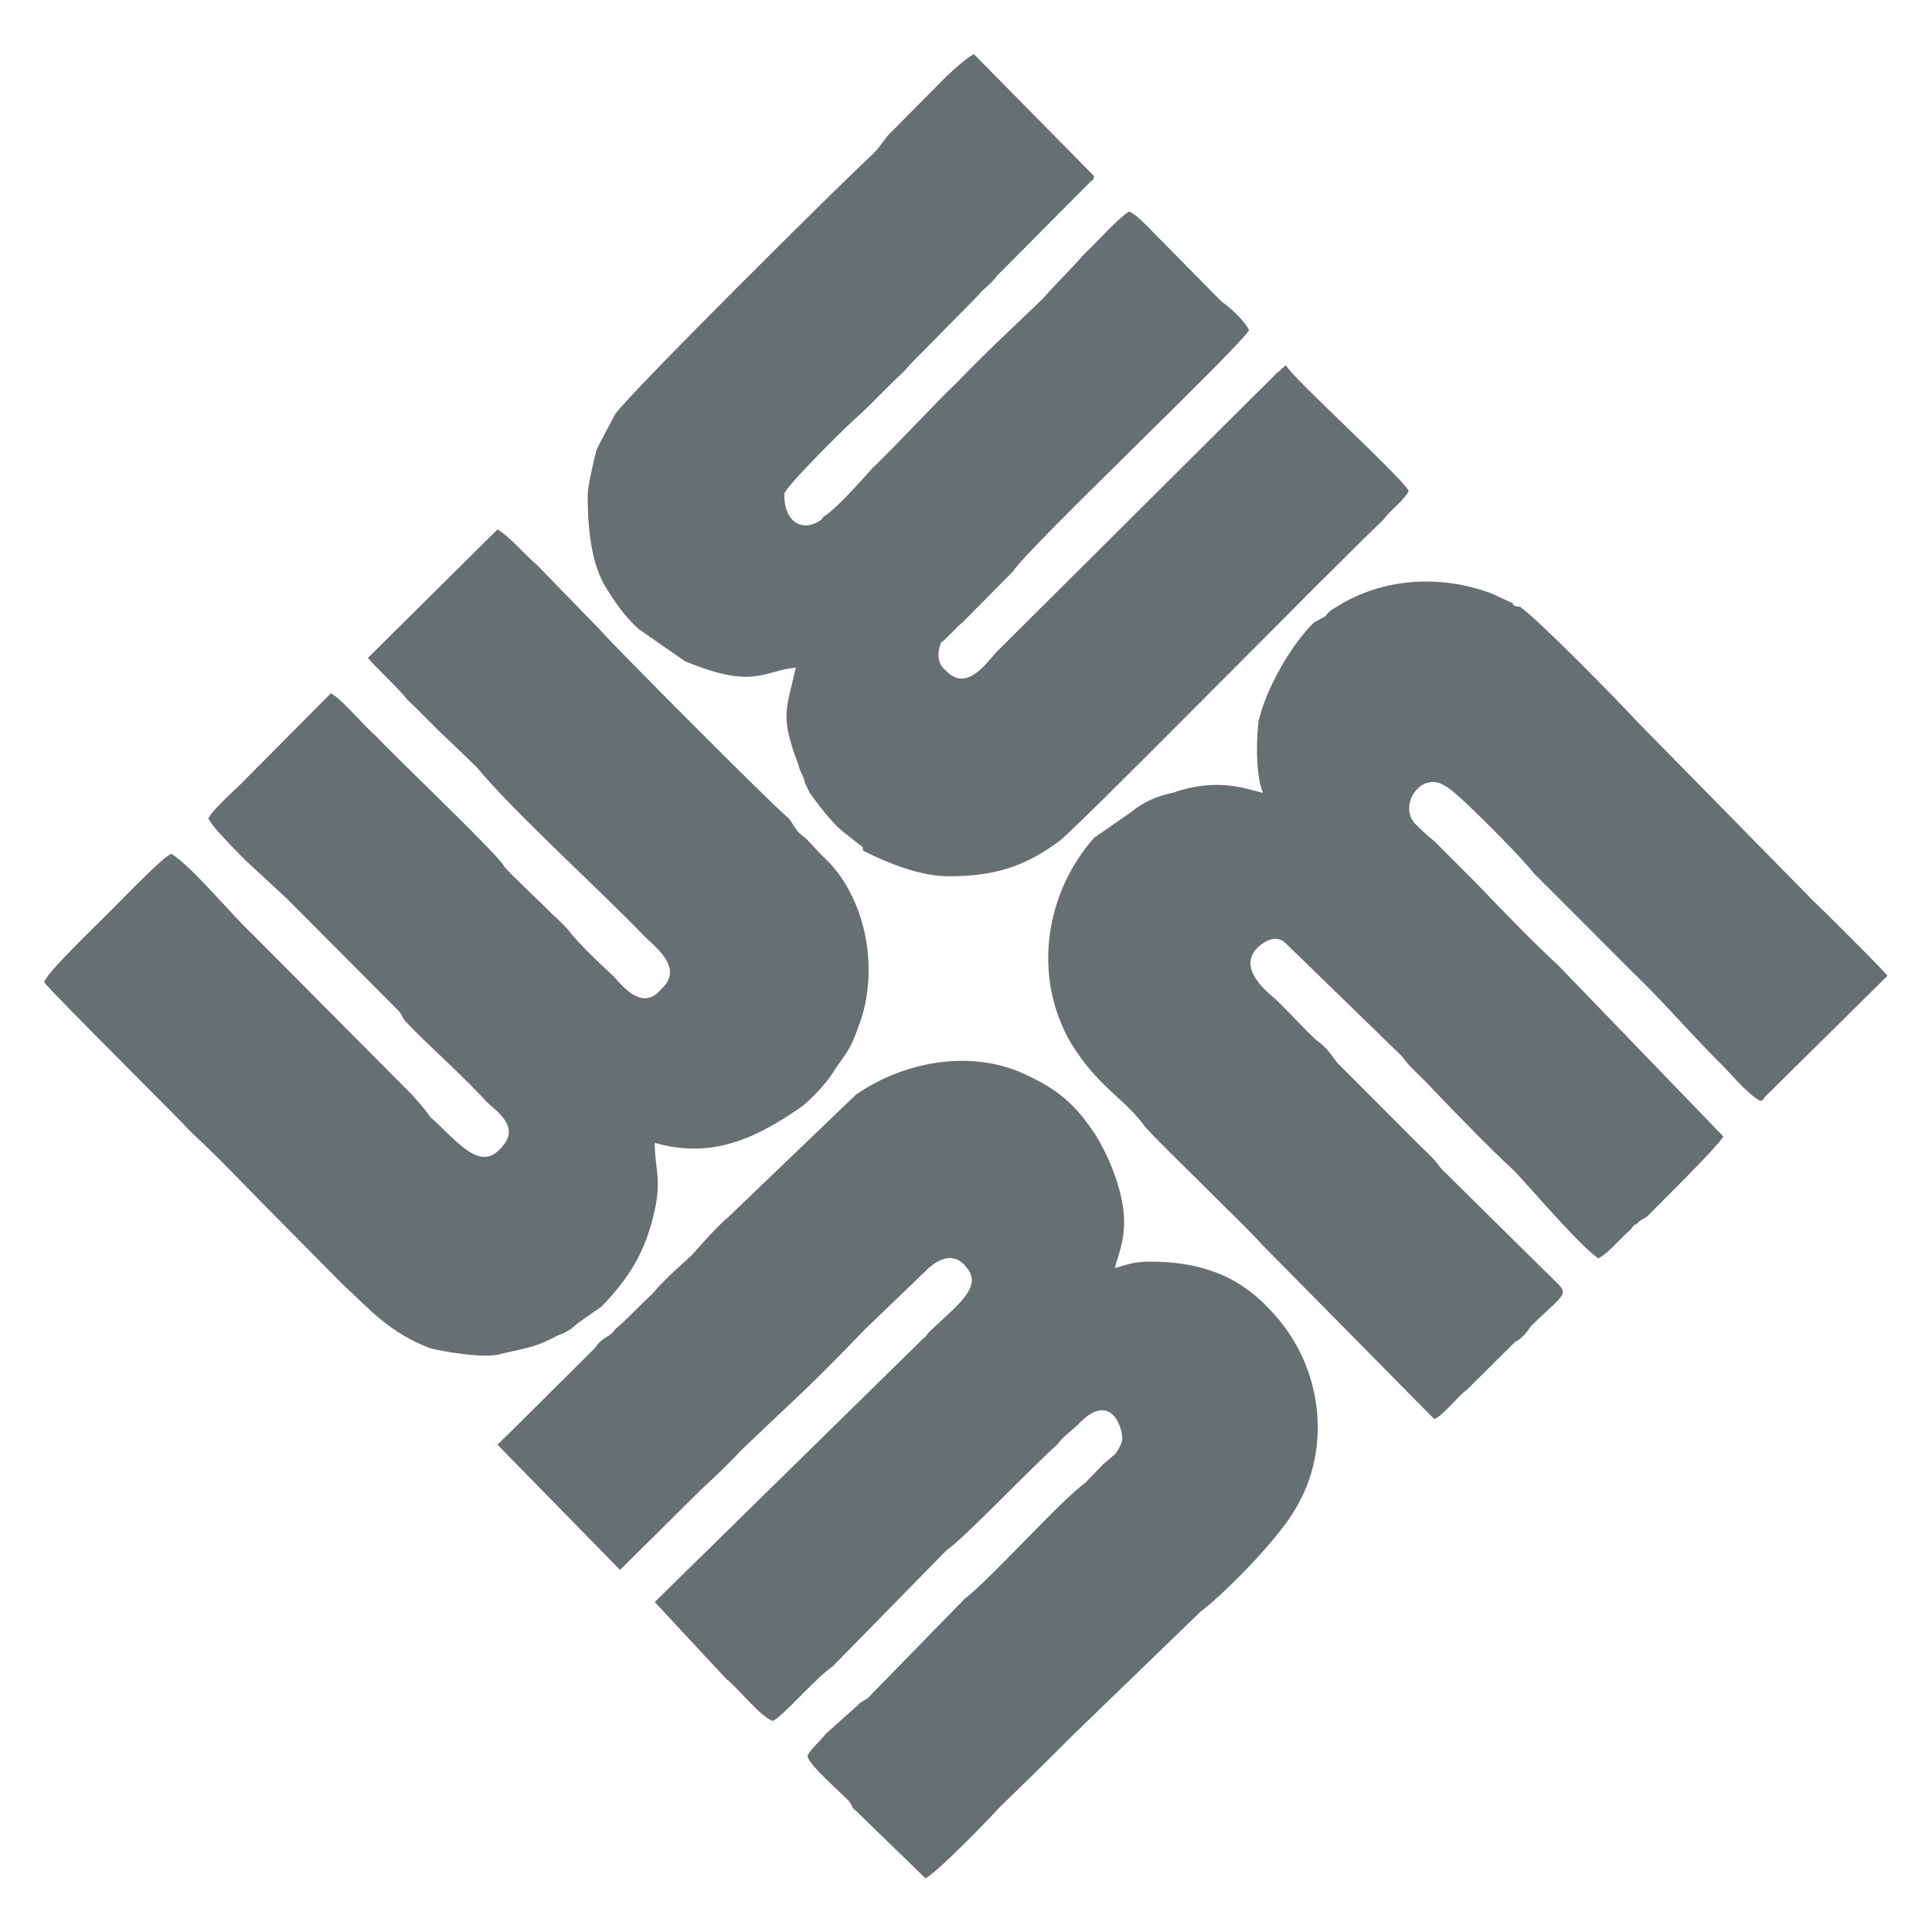
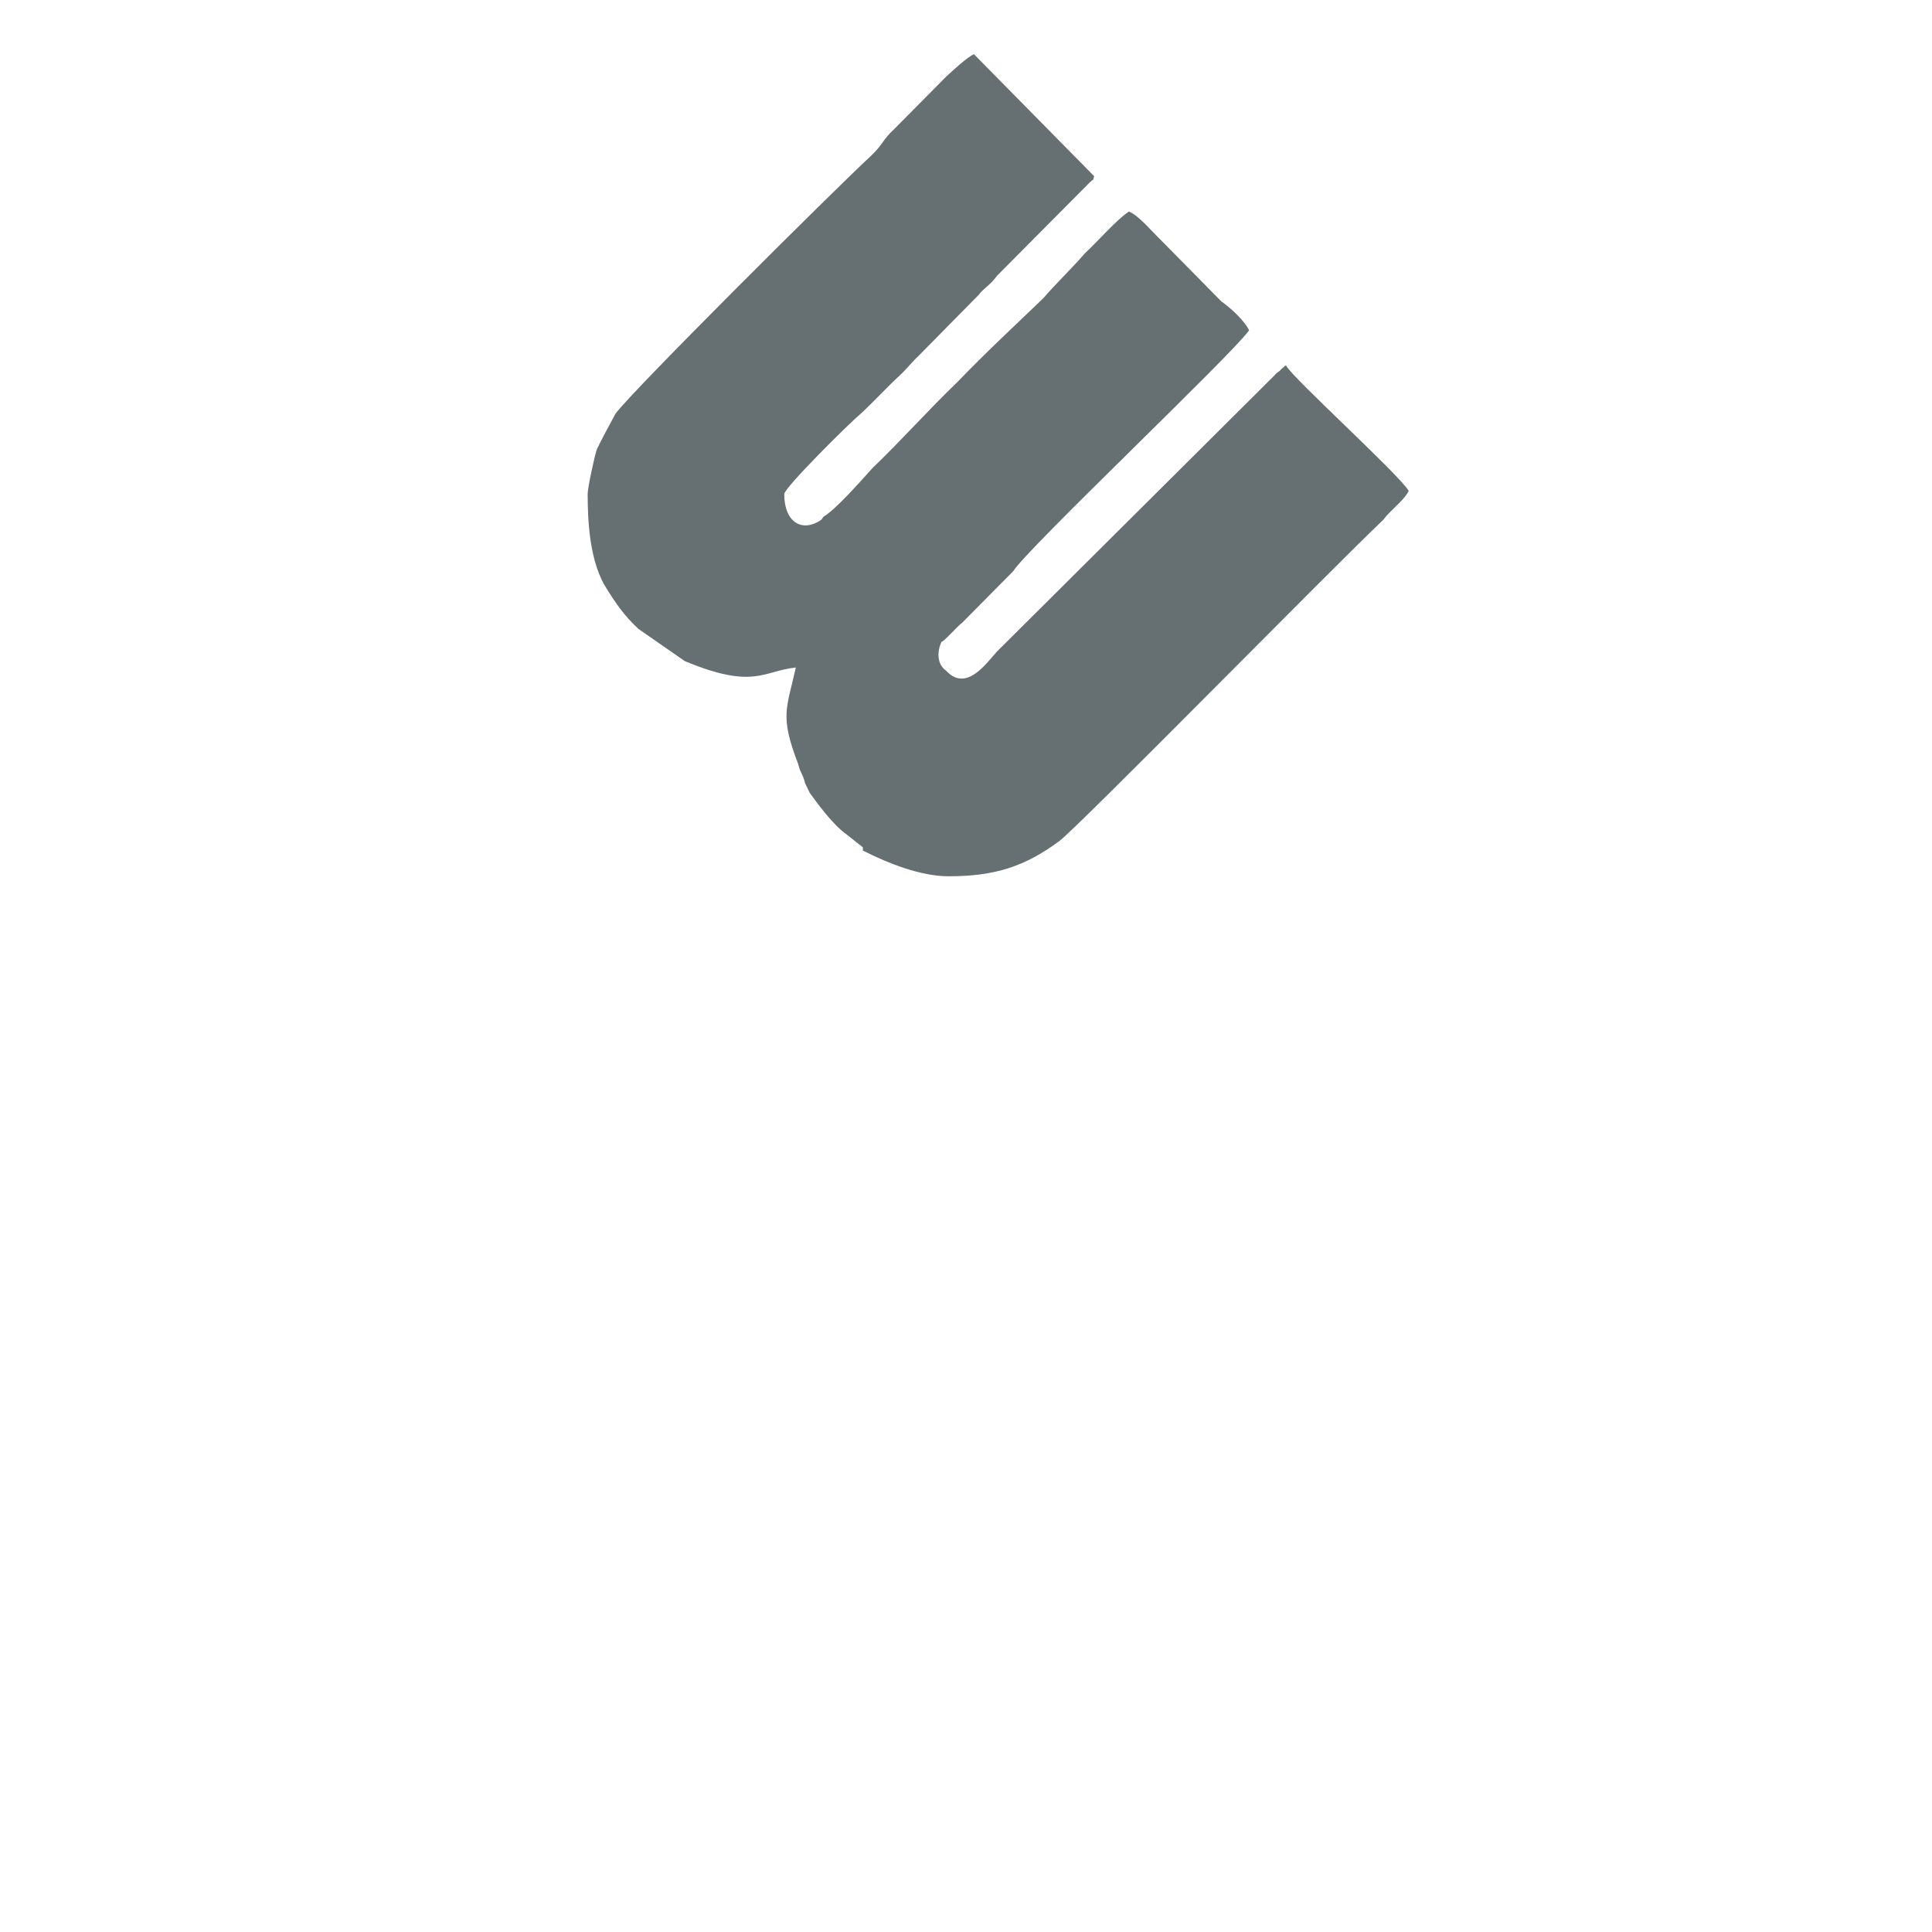
<svg xmlns="http://www.w3.org/2000/svg" xml:space="preserve" width="300mm" height="300mm" version="1.0" style="shape-rendering:geometricPrecision; text-rendering:geometricPrecision; image-rendering:optimizeQuality; fill-rule:evenodd; clip-rule:evenodd" viewBox="0 0 30000 30000">
  <defs>
    <style type="text/css">
   
    .fil0 {fill:#667073}
   
  </style>
  </defs>
  <g id="Layer_x0020_1">
    <g id="_1829213061984">
-       <path class="fil0" d="M19611.98 12310.2c-251.4,-49.87 -682.36,-249.33 -1400.64,0 -251.4,49.86 -466.88,149.59 -646.45,299.19l-574.62 398.93c-754.19,847.72 -969.67,2144.23 -359.14,3191.42 430.97,698.12 826.02,847.72 1149.24,1296.51 215.49,249.33 1616.13,1595.71 1831.61,1845.04l2657.62 2692.76c143.66,-49.87 359.14,-349.07 502.8,-448.8l754.19 -747.99c107.74,-49.86 179.57,-149.59 251.39,-249.32 610.54,-598.4 610.54,-448.8 215.49,-847.73l-1616.13 -1595.7c-107.74,-149.6 -215.48,-249.33 -323.22,-349.07l-1292.9 -1296.51c-107.74,-149.6 -179.57,-249.33 -323.22,-349.06 -215.49,-199.46 -430.97,-448.79 -646.45,-648.26 -179.57,-149.59 -574.62,-498.66 -251.4,-797.85 107.74,-99.73 287.31,-199.46 430.97,-49.87l1795.69 1745.31c143.65,199.46 287.31,299.19 466.88,498.66 430.96,448.79 861.93,897.58 1292.9,1296.51 323.22,349.06 1005.58,1146.92 1292.89,1346.38 179.57,-99.73 323.23,-299.19 502.8,-448.79 71.83,-99.73 35.91,-49.87 107.74,-99.73 35.91,-49.87 71.83,-49.87 143.66,-99.74 143.65,-149.59 1113.32,-1097.05 1185.15,-1246.64l-2549.88 -2642.9c-430.97,-398.92 -861.93,-847.72 -1292.9,-1296.51l-646.45 -648.26c-71.83,-49.86 -287.31,-249.33 -323.22,-299.19 -215.48,-299.2 143.65,-797.86 502.79,-548.53 143.66,49.87 1221.07,1146.92 1364.73,1346.38l1544.29 1545.85c466.88,448.79 754.19,797.85 1292.9,1346.38 215.48,199.46 430.97,498.65 682.36,648.25 107.74,-49.86 0,0 107.74,-99.73l1867.52 -1845.04c-71.82,-99.73 -1077.41,-1097.05 -1185.15,-1196.78l-2693.54 -2742.62c-323.22,-349.07 -1544.29,-1595.71 -1831.61,-1795.18 -35.91,0 -107.74,0 -107.74,-49.86l-323.22 -149.6c-790.11,-299.2 -1687.95,-249.33 -2406.23,199.46 -71.83,49.87 -107.74,49.87 -179.57,149.6l-179.57 99.73c-359.14,349.06 -754.19,1047.19 -861.93,1545.85 -35.91,349.06 -35.91,847.72 71.83,1097.05z" />
-       <path class="fil0" d="M5713.32 10215.83c71.83,99.73 502.8,498.66 610.54,648.25 215.48,199.47 395.05,398.93 610.53,598.4l466.88 448.79c574.63,698.12 1903.44,1894.9 2621.71,2642.89 215.49,199.46 574.63,498.66 251.4,797.86 -287.31,349.06 -574.62,0 -754.19,-199.47 -215.48,-199.46 -430.96,-398.93 -646.45,-648.25 -71.83,-99.74 -179.57,-199.47 -287.31,-299.2 -143.65,-149.6 -682.36,-648.26 -754.19,-747.99 -107.74,-199.46 -1687.95,-1695.44 -2011.17,-2044.5 -179.57,-149.6 -502.8,-548.53 -682.37,-648.26l-1436.55 1446.11c-107.74,99.74 -430.97,398.93 -466.88,498.66 71.83,149.6 430.97,498.66 574.62,648.26 215.48,199.46 430.97,398.93 646.45,598.39l1687.95 1695.44c107.74,99.73 71.83,99.73 143.66,199.46 323.22,349.07 897.84,847.72 1256.98,1246.65 143.66,149.6 574.62,398.93 215.48,747.99 -323.22,349.06 -682.36,-149.6 -1077.41,-498.66 -71.83,-99.73 -107.74,-149.6 -287.31,-349.06l-2478.06 -2493.29c-323.22,-299.2 -933.76,-1047.19 -1256.98,-1246.65 -143.66,49.86 -897.85,847.72 -1005.59,947.45 -143.65,149.6 -933.76,897.59 -969.67,1047.18 107.74,149.6 2118.91,2144.24 2298.48,2343.7 430.97,398.93 754.19,747.99 1149.25,1146.92 395.05,398.92 790.1,797.85 1185.15,1196.78 430.97,398.93 718.28,747.99 1364.73,997.32 215.48,49.86 754.19,149.59 1041.5,99.73 395.05,-99.73 574.62,-99.73 933.76,-299.2 143.65,-49.86 215.48,-99.73 323.22,-199.46l359.14 -249.33c430.97,-448.79 682.36,-847.72 826.02,-1495.98 107.74,-498.66 0,-648.25 0,-1047.18 861.93,249.33 1544.3,-49.87 2262.57,-548.53 143.66,-99.73 430.97,-398.92 538.71,-598.39 251.4,-349.06 251.4,-349.06 395.05,-747.99 287.31,-847.72 71.83,-1944.77 -574.62,-2543.16 -107.74,-99.73 -179.57,-199.46 -287.31,-299.19 -143.66,-99.73 -143.66,-149.6 -251.4,-299.2 -251.39,-199.46 -2729.45,-2692.76 -2944.93,-2942.09l-969.68 -997.31c-179.56,-149.6 -430.96,-448.8 -610.53,-548.53l-2011.18 1994.64z" />
      <path class="fil0" d="M9125.14 7672.67c0,448.79 35.91,997.31 251.4,1396.24 179.56,299.2 323.22,498.66 538.7,698.12l718.28 498.66c1077.42,448.8 1221.07,149.6 1723.86,99.74 -143.65,648.25 -251.39,747.98 35.92,1495.97 35.91,149.6 71.83,149.6 107.74,299.2l71.83 149.6c107.74,149.59 359.14,498.65 574.62,648.25l251.4 199.47c0,0 0,49.86 0,49.86 395.05,199.47 897.84,398.93 1328.81,398.93 718.27,0 1185.15,-149.6 1723.86,-548.53 323.23,-249.33 4237.83,-4238.6 5027.94,-4986.59 107.74,-149.59 323.22,-299.19 395.05,-448.79 -143.65,-249.33 -1795.69,-1745.31 -1903.43,-1944.77 -35.92,0 0,0 -71.83,49.87 -35.91,49.86 -71.83,49.86 -107.74,99.73l-4309.66 4288.47c-143.66,149.59 -466.88,648.25 -790.11,299.19 -143.65,-99.73 -143.65,-299.19 -71.82,-448.79 35.91,0 251.39,-249.33 323.22,-299.2l790.1 -797.85c215.49,-349.06 3375.91,-3341.02 3663.22,-3739.94 -71.83,-149.6 -287.31,-349.07 -430.97,-448.8l-933.76 -947.45c-107.74,-99.73 -359.14,-398.93 -502.79,-448.79 -215.49,149.6 -466.88,448.79 -682.37,648.25 -215.48,249.33 -430.96,448.8 -646.45,698.13 -466.88,448.79 -897.84,847.72 -1328.81,1296.51 -466.88,448.79 -861.93,897.59 -1328.81,1346.38 -179.57,199.46 -574.62,648.26 -754.19,747.99 0,0 -35.91,49.86 -35.91,49.86 -287.31,199.47 -574.63,49.87 -574.63,-398.92 0,-99.73 1005.59,-1097.05 1185.16,-1246.65 215.48,-199.46 395.05,-398.93 610.54,-598.39 107.74,-99.73 179.57,-199.46 287.31,-299.2l933.76 -947.45c71.82,-99.73 179.57,-149.6 287.31,-299.19l1436.55 -1446.12c107.74,-99.73 35.91,0 71.83,-99.73l-1867.52 -1894.9c-107.74,49.86 -323.23,249.33 -430.97,349.06l-790.1 797.85c-215.48,199.47 -179.57,249.33 -395.05,448.8 -538.71,498.66 -3699.13,3640.21 -3950.53,3989.27 -107.74,199.46 -215.48,398.93 -287.31,548.52 -35.91,99.74 -143.65,598.4 -143.65,698.13z" />
-       <path class="fil0" d="M7724.5 22432.97l1903.43 1944.77 1256.99 -1246.64c215.48,-199.47 430.96,-398.93 610.53,-598.39l682.36 -648.26c430.97,-398.93 826.02,-797.86 1256.99,-1246.65l933.76 -897.59c143.65,-149.59 430.96,-349.06 646.45,-49.86 251.39,299.19 -179.57,598.39 -538.71,947.45 -71.83,49.87 -71.83,99.73 -143.66,149.6l-4166 4089 1113.33 1196.78c143.65,99.74 538.71,598.39 718.28,648.26 143.65,-49.87 646.44,-648.26 933.76,-847.72l1759.77 -1795.17c287.31,-199.47 1328.82,-1296.52 1723.87,-1645.58 107.74,-149.59 215.48,-199.46 359.14,-349.06 502.79,-498.66 682.36,149.6 646.44,299.2 -35.91,99.73 -71.82,149.6 -107.74,199.46 -71.82,49.87 -107.74,99.73 -179.57,149.6l-287.31 299.19c-359.13,249.33 -1472.46,1495.98 -1867.52,1795.18l-1508.38 1545.84c-71.82,49.87 -107.74,49.87 -143.65,99.73l-502.8 448.79c-71.82,99.74 -251.39,249.33 -287.31,349.07 35.92,149.59 502.8,548.52 646.45,698.12 71.83,99.73 35.92,99.73 107.74,149.6l1077.42 1047.18c143.65,-49.87 969.67,-897.59 1149.24,-1097.05 359.14,-349.06 718.28,-698.12 1113.33,-1097.05l2011.18 -1944.77c395.05,-299.2 1221.07,-1146.92 1472.46,-1595.71 574.62,-947.45 430.97,-2243.96 -395.05,-3091.68 -502.79,-548.53 -1113.33,-747.99 -1867.52,-747.99 -251.4,0 -359.14,49.86 -538.71,99.73 35.92,-199.46 215.49,-498.66 107.74,-1047.19 -71.82,-349.06 -215.48,-698.12 -395.05,-997.31 -323.22,-498.66 -610.53,-747.99 -1185.15,-997.32 -826.02,-349.06 -1831.61,-149.6 -2549.89,349.06l-1975.26 1894.9c-179.57,149.6 -395.05,398.93 -574.62,598.4 -215.48,199.46 -395.05,349.06 -610.53,598.39 -215.49,199.46 -395.06,398.92 -574.63,548.52 -71.82,99.73 -107.74,99.73 -179.56,149.6 -71.83,49.86 -107.75,99.73 -143.66,149.6 -251.4,249.33 -1400.64,1396.24 -1508.38,1495.97z" />
    </g>
  </g>
</svg>